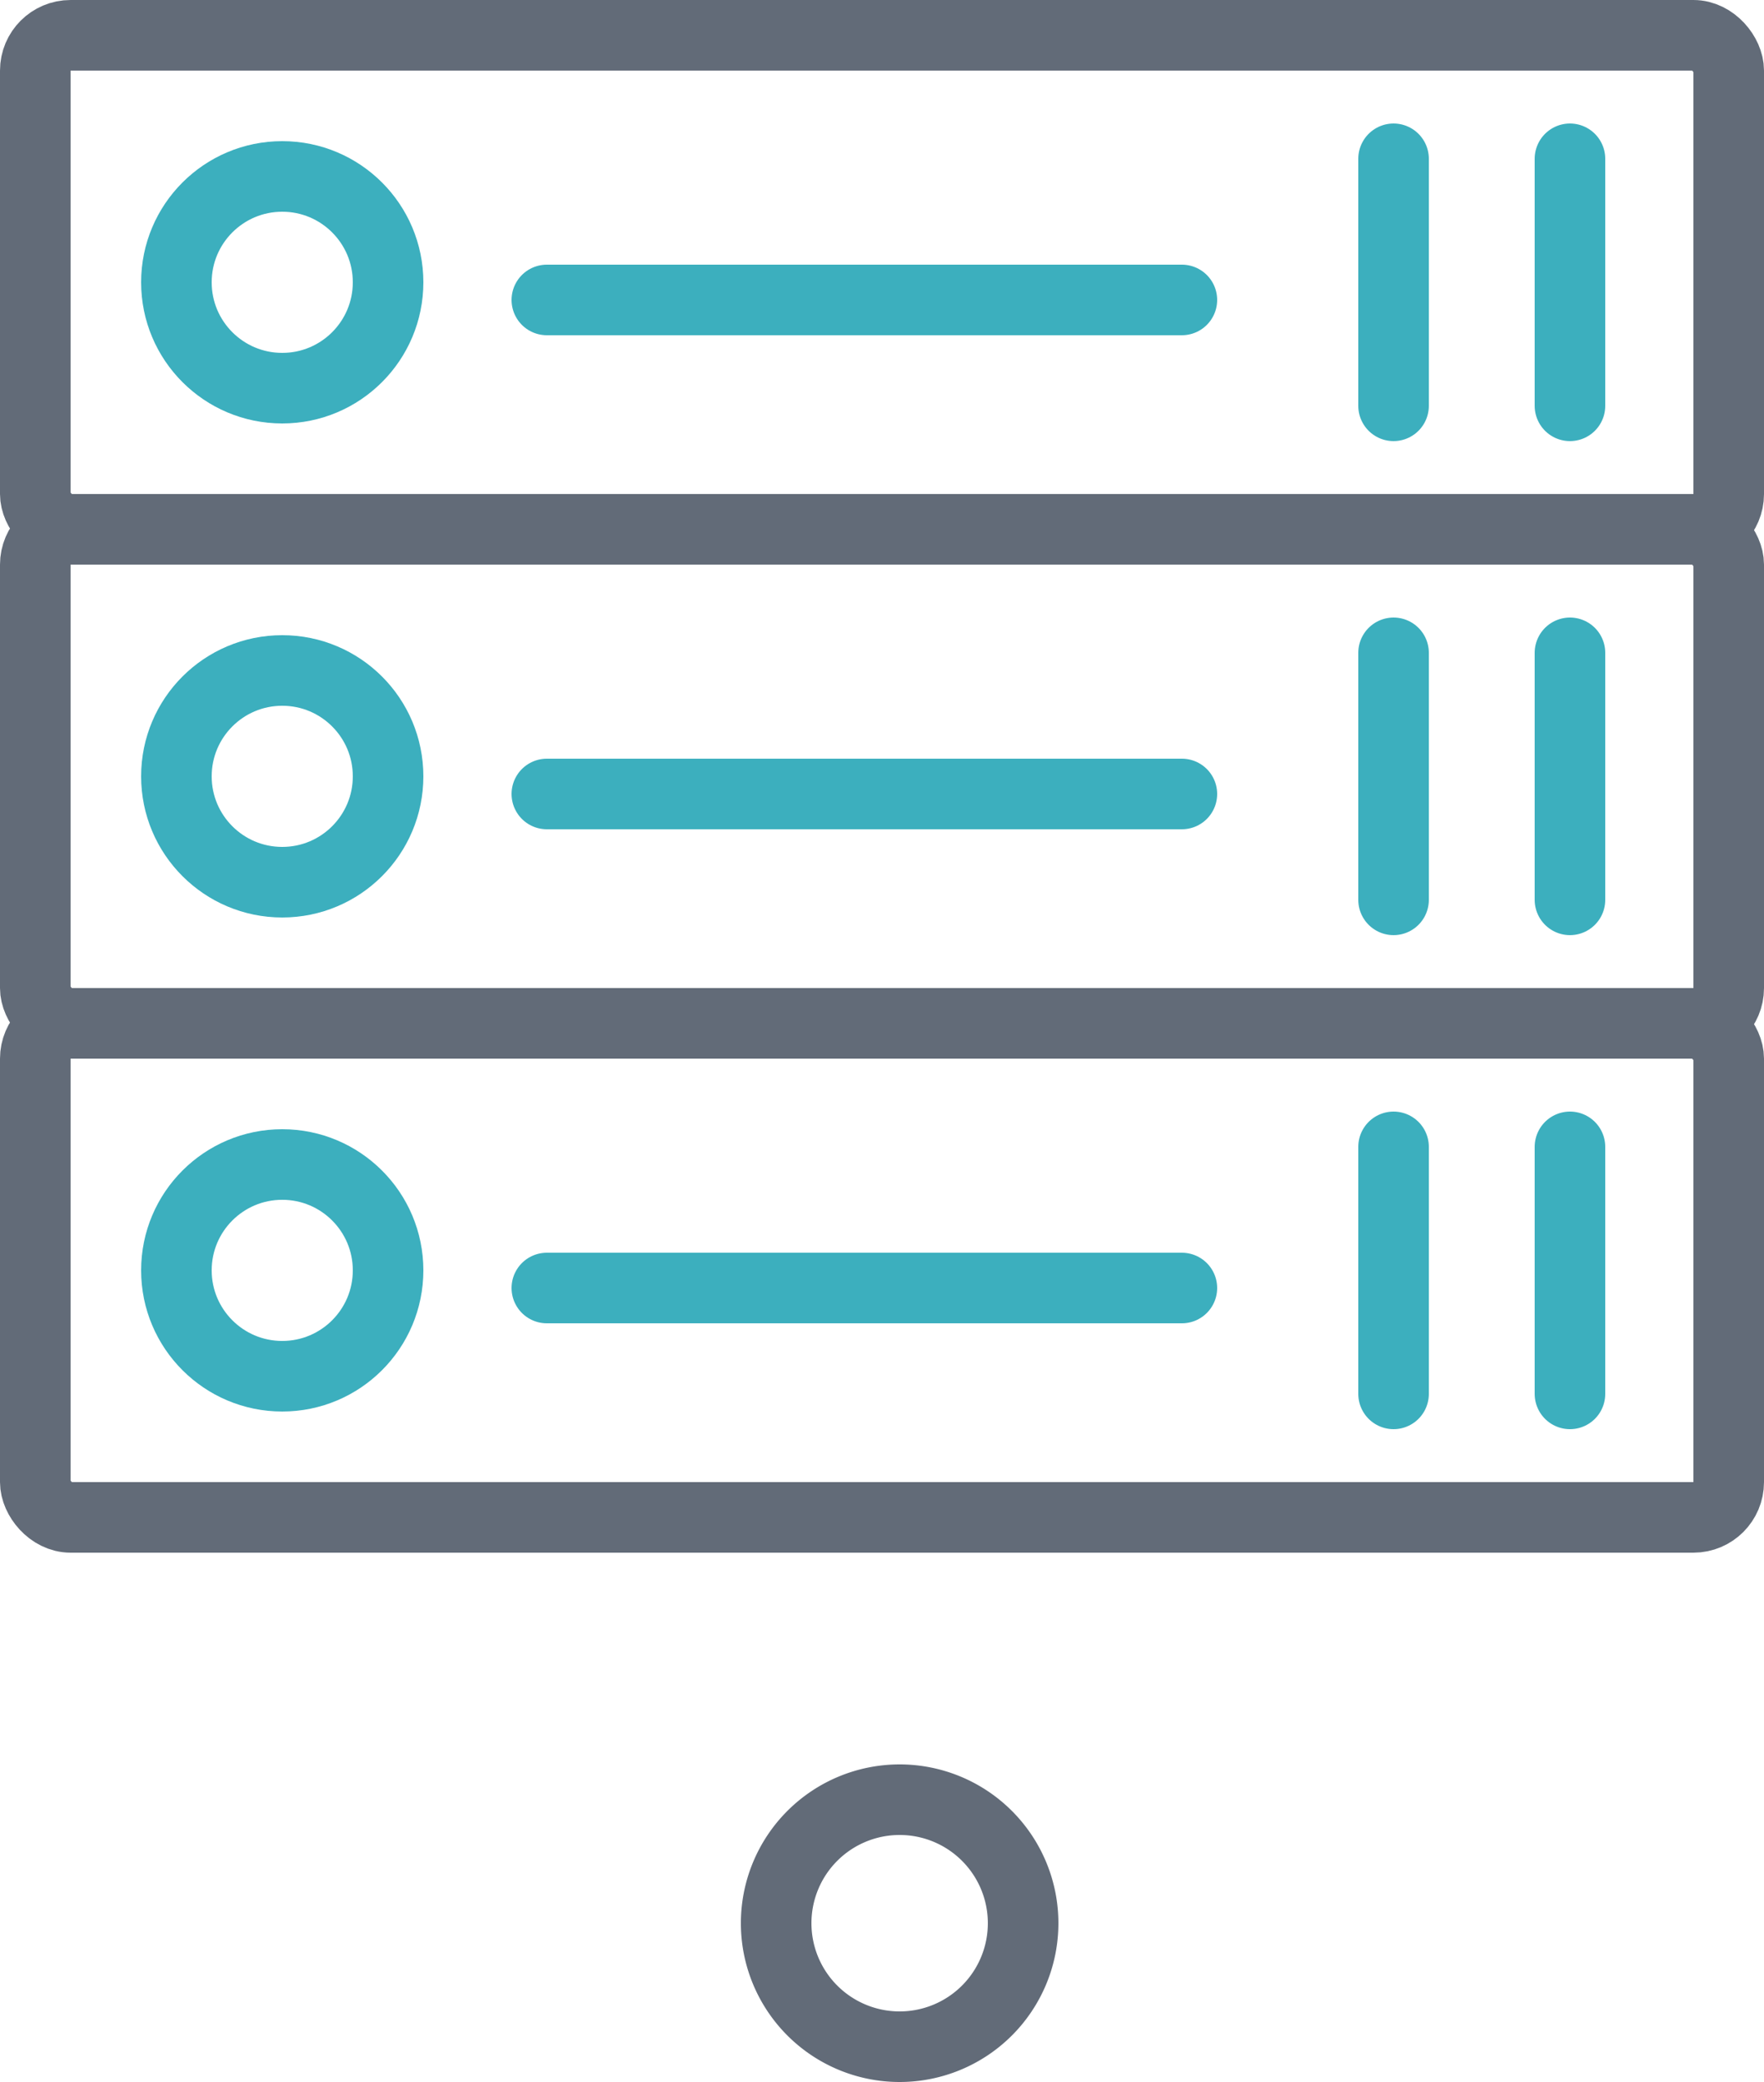
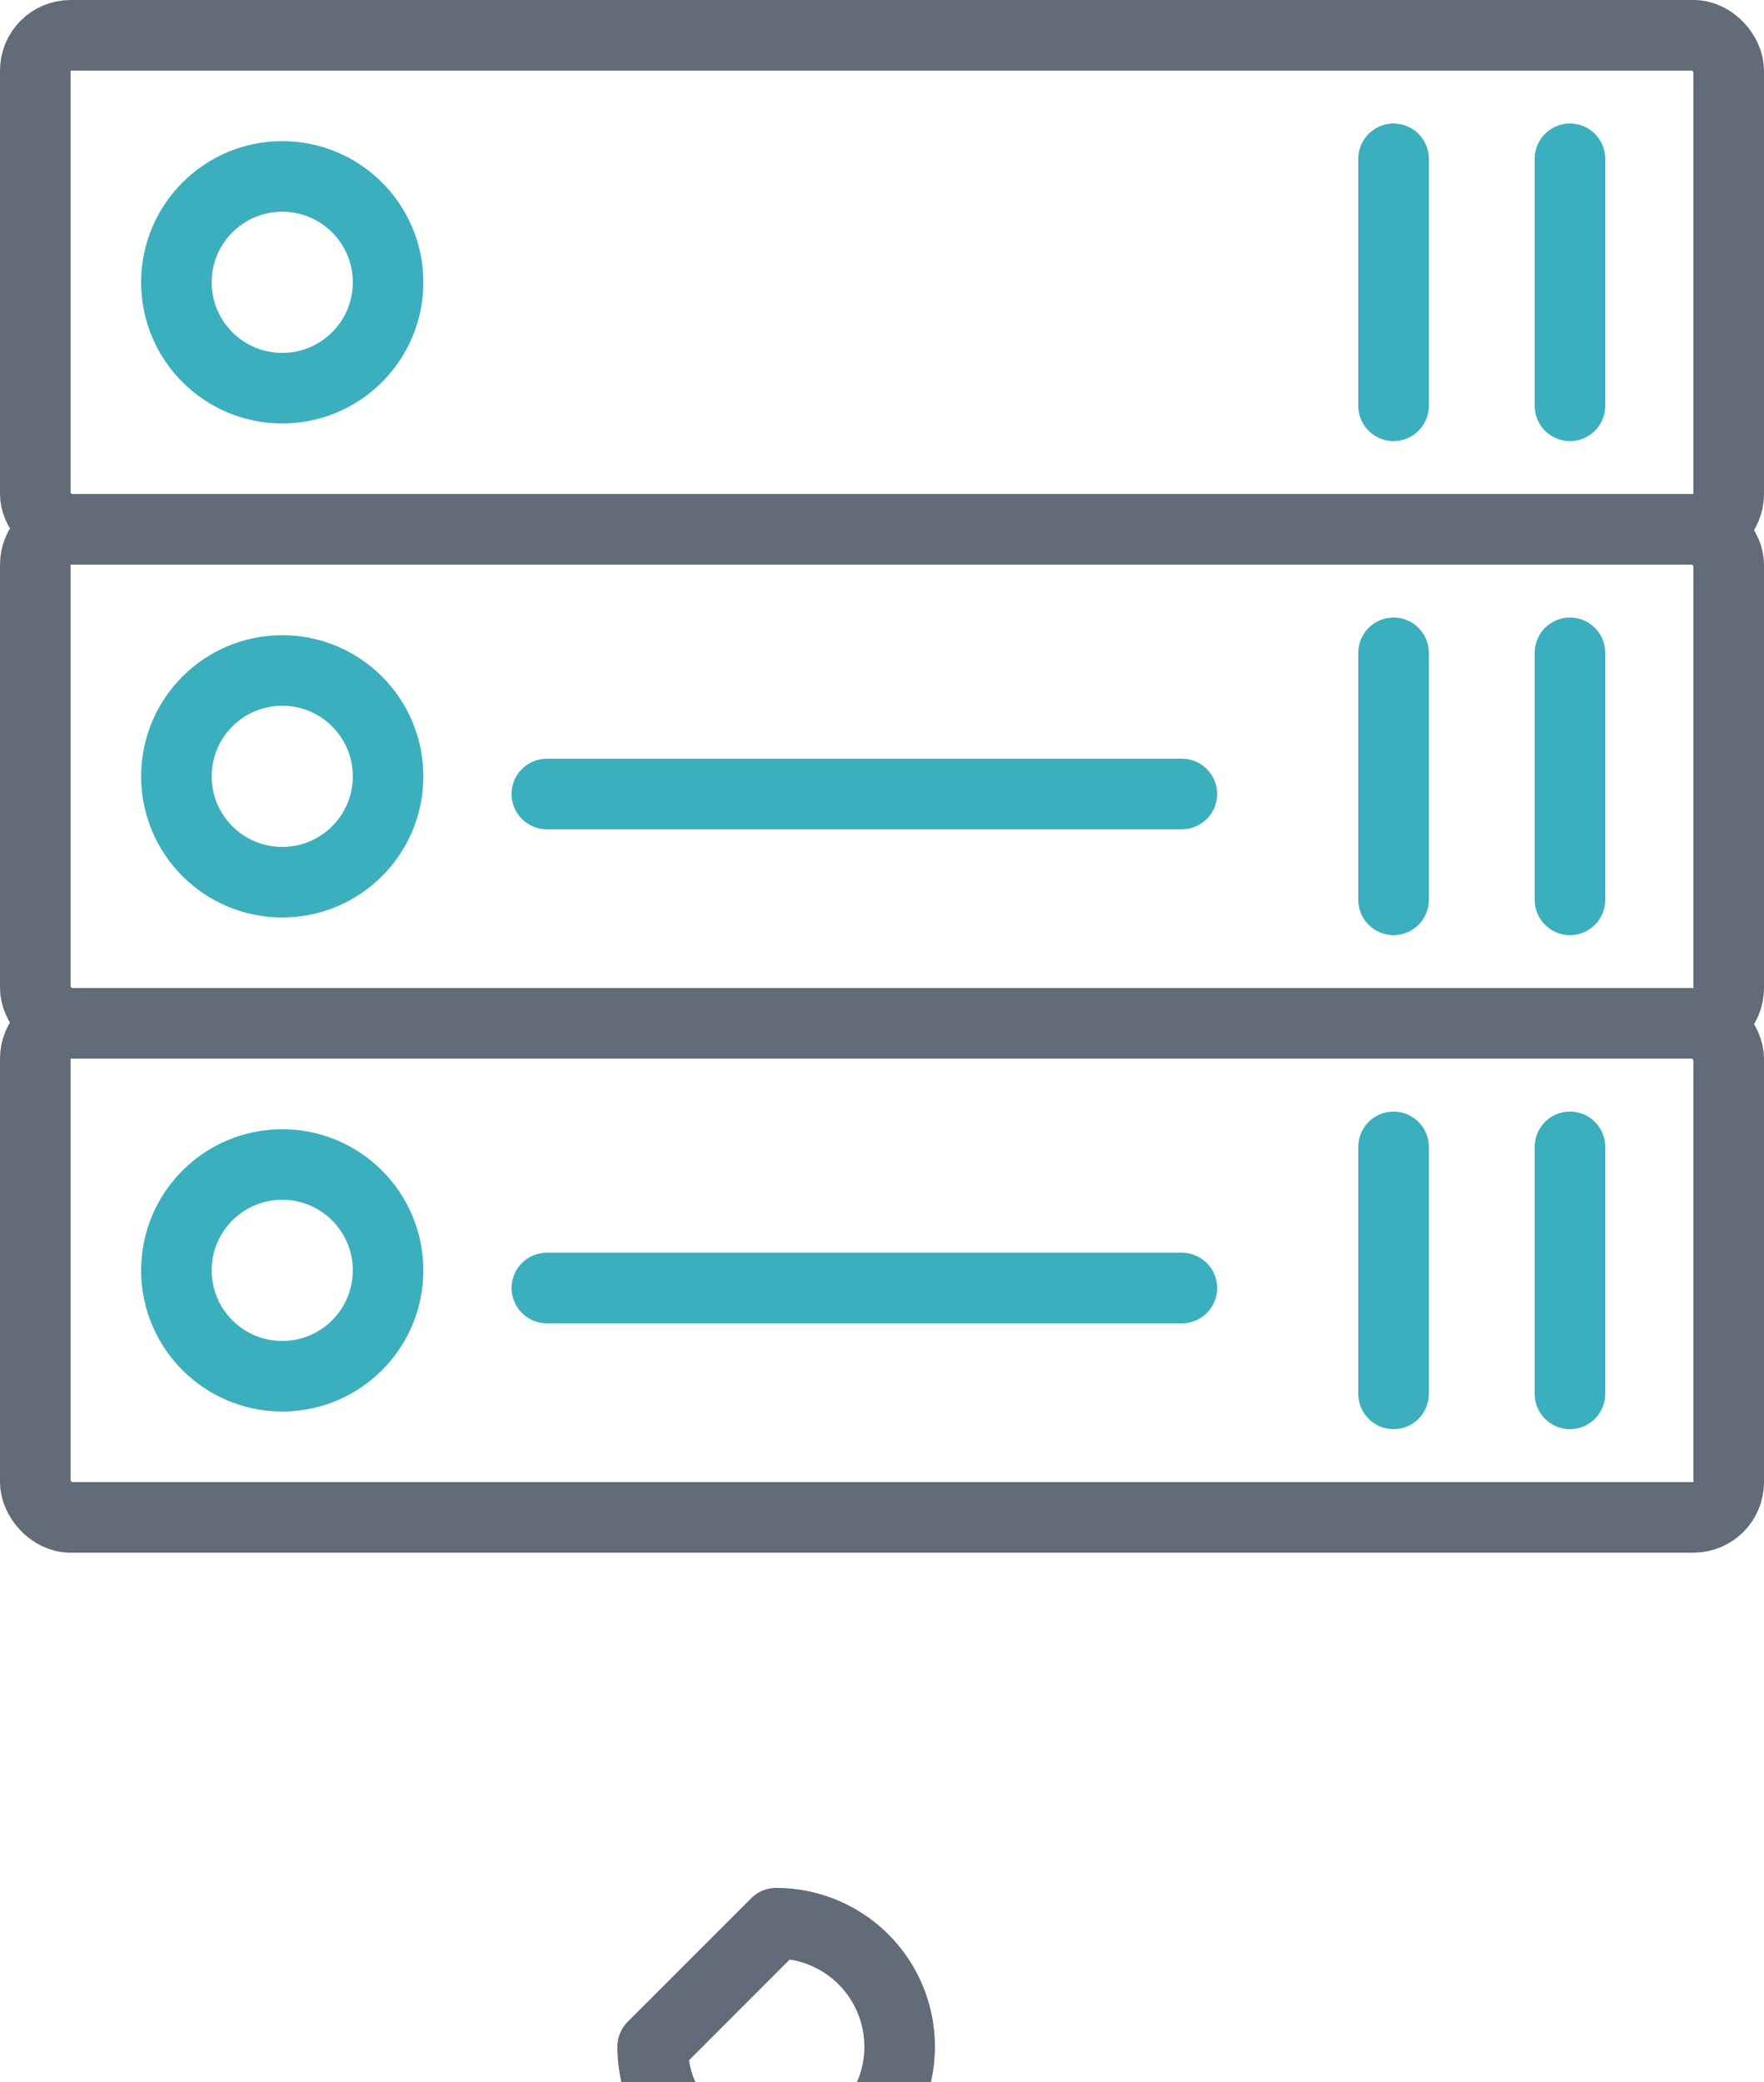
<svg xmlns="http://www.w3.org/2000/svg" width="50" height="59" viewBox="0 0 50 59">
  <g transform="translate(-1176 -3048)">
    <g transform="translate(1176 3048)" fill="none" stroke="#626b78" stroke-linecap="round" stroke-linejoin="round" stroke-width="2">
      <rect width="50" height="16" rx="2" stroke="none" />
      <rect x="1" y="1" width="48" height="14" rx="1" fill="none" />
    </g>
    <g transform="translate(1176 3062)" fill="none" stroke="#626b78" stroke-linecap="round" stroke-linejoin="round" stroke-width="2">
      <rect width="50" height="16" rx="2" stroke="none" />
      <rect x="1" y="1" width="48" height="14" rx="1" fill="none" />
    </g>
    <g transform="translate(1176 3076)" fill="none" stroke="#626b78" stroke-linecap="round" stroke-linejoin="round" stroke-width="2">
      <rect width="50" height="16" rx="2" stroke="none" />
      <rect x="1" y="1" width="48" height="14" rx="1" fill="none" />
    </g>
-     <path d="M10709.5,19448h0a3.5,3.5,0,0,1,3.5-3.5v0a3.5,3.5,0,0,1,3.5,3.5h0a3.5,3.5,0,1,1-7,0Z" transform="translate(-9511.5 -16345.5)" fill="none" stroke="#626b78" stroke-linecap="round" stroke-linejoin="round" stroke-width="2" />
+     <path d="M10709.5,19448h0v0a3.5,3.5,0,0,1,3.5,3.5h0a3.5,3.5,0,1,1-7,0Z" transform="translate(-9511.5 -16345.5)" fill="none" stroke="#626b78" stroke-linecap="round" stroke-linejoin="round" stroke-width="2" />
    <g transform="translate(1180 3052)" fill="none" stroke="#3cafbe" stroke-width="2">
      <circle cx="4" cy="4" r="4" stroke="none" />
      <circle cx="4" cy="4" r="3" fill="none" />
    </g>
    <g transform="translate(1180 3066)" fill="none" stroke="#3cafbe" stroke-width="2">
      <circle cx="4" cy="4" r="4" stroke="none" />
      <circle cx="4" cy="4" r="3" fill="none" />
    </g>
    <g transform="translate(1180 3080)" fill="none" stroke="#3cafbe" stroke-width="2">
      <circle cx="4" cy="4" r="4" stroke="none" />
      <circle cx="4" cy="4" r="3" fill="none" />
    </g>
-     <line x2="18" transform="translate(1191.5 3056.5)" fill="none" stroke="#3cafbe" stroke-linecap="round" stroke-width="2" />
    <line x2="18" transform="translate(1191.5 3070.5)" fill="none" stroke="#3cafbe" stroke-linecap="round" stroke-width="2" />
    <line x2="18" transform="translate(1191.5 3084.5)" fill="none" stroke="#3cafbe" stroke-linecap="round" stroke-width="2" />
    <line y2="7" transform="translate(1215.5 3052.5)" fill="none" stroke="#3cafbe" stroke-linecap="round" stroke-width="2" />
    <line y2="7" transform="translate(1215.5 3066.5)" fill="none" stroke="#3cafbe" stroke-linecap="round" stroke-width="2" />
    <line y2="7" transform="translate(1215.5 3080.5)" fill="none" stroke="#3cafbe" stroke-linecap="round" stroke-width="2" />
    <line y2="7" transform="translate(1220.5 3052.5)" fill="none" stroke="#3cafbe" stroke-linecap="round" stroke-width="2" />
    <line y2="7" transform="translate(1220.5 3066.5)" fill="none" stroke="#3cafbe" stroke-linecap="round" stroke-width="2" />
    <line y2="7" transform="translate(1220.5 3080.5)" fill="none" stroke="#3cafbe" stroke-linecap="round" stroke-width="2" />
  </g>
</svg>